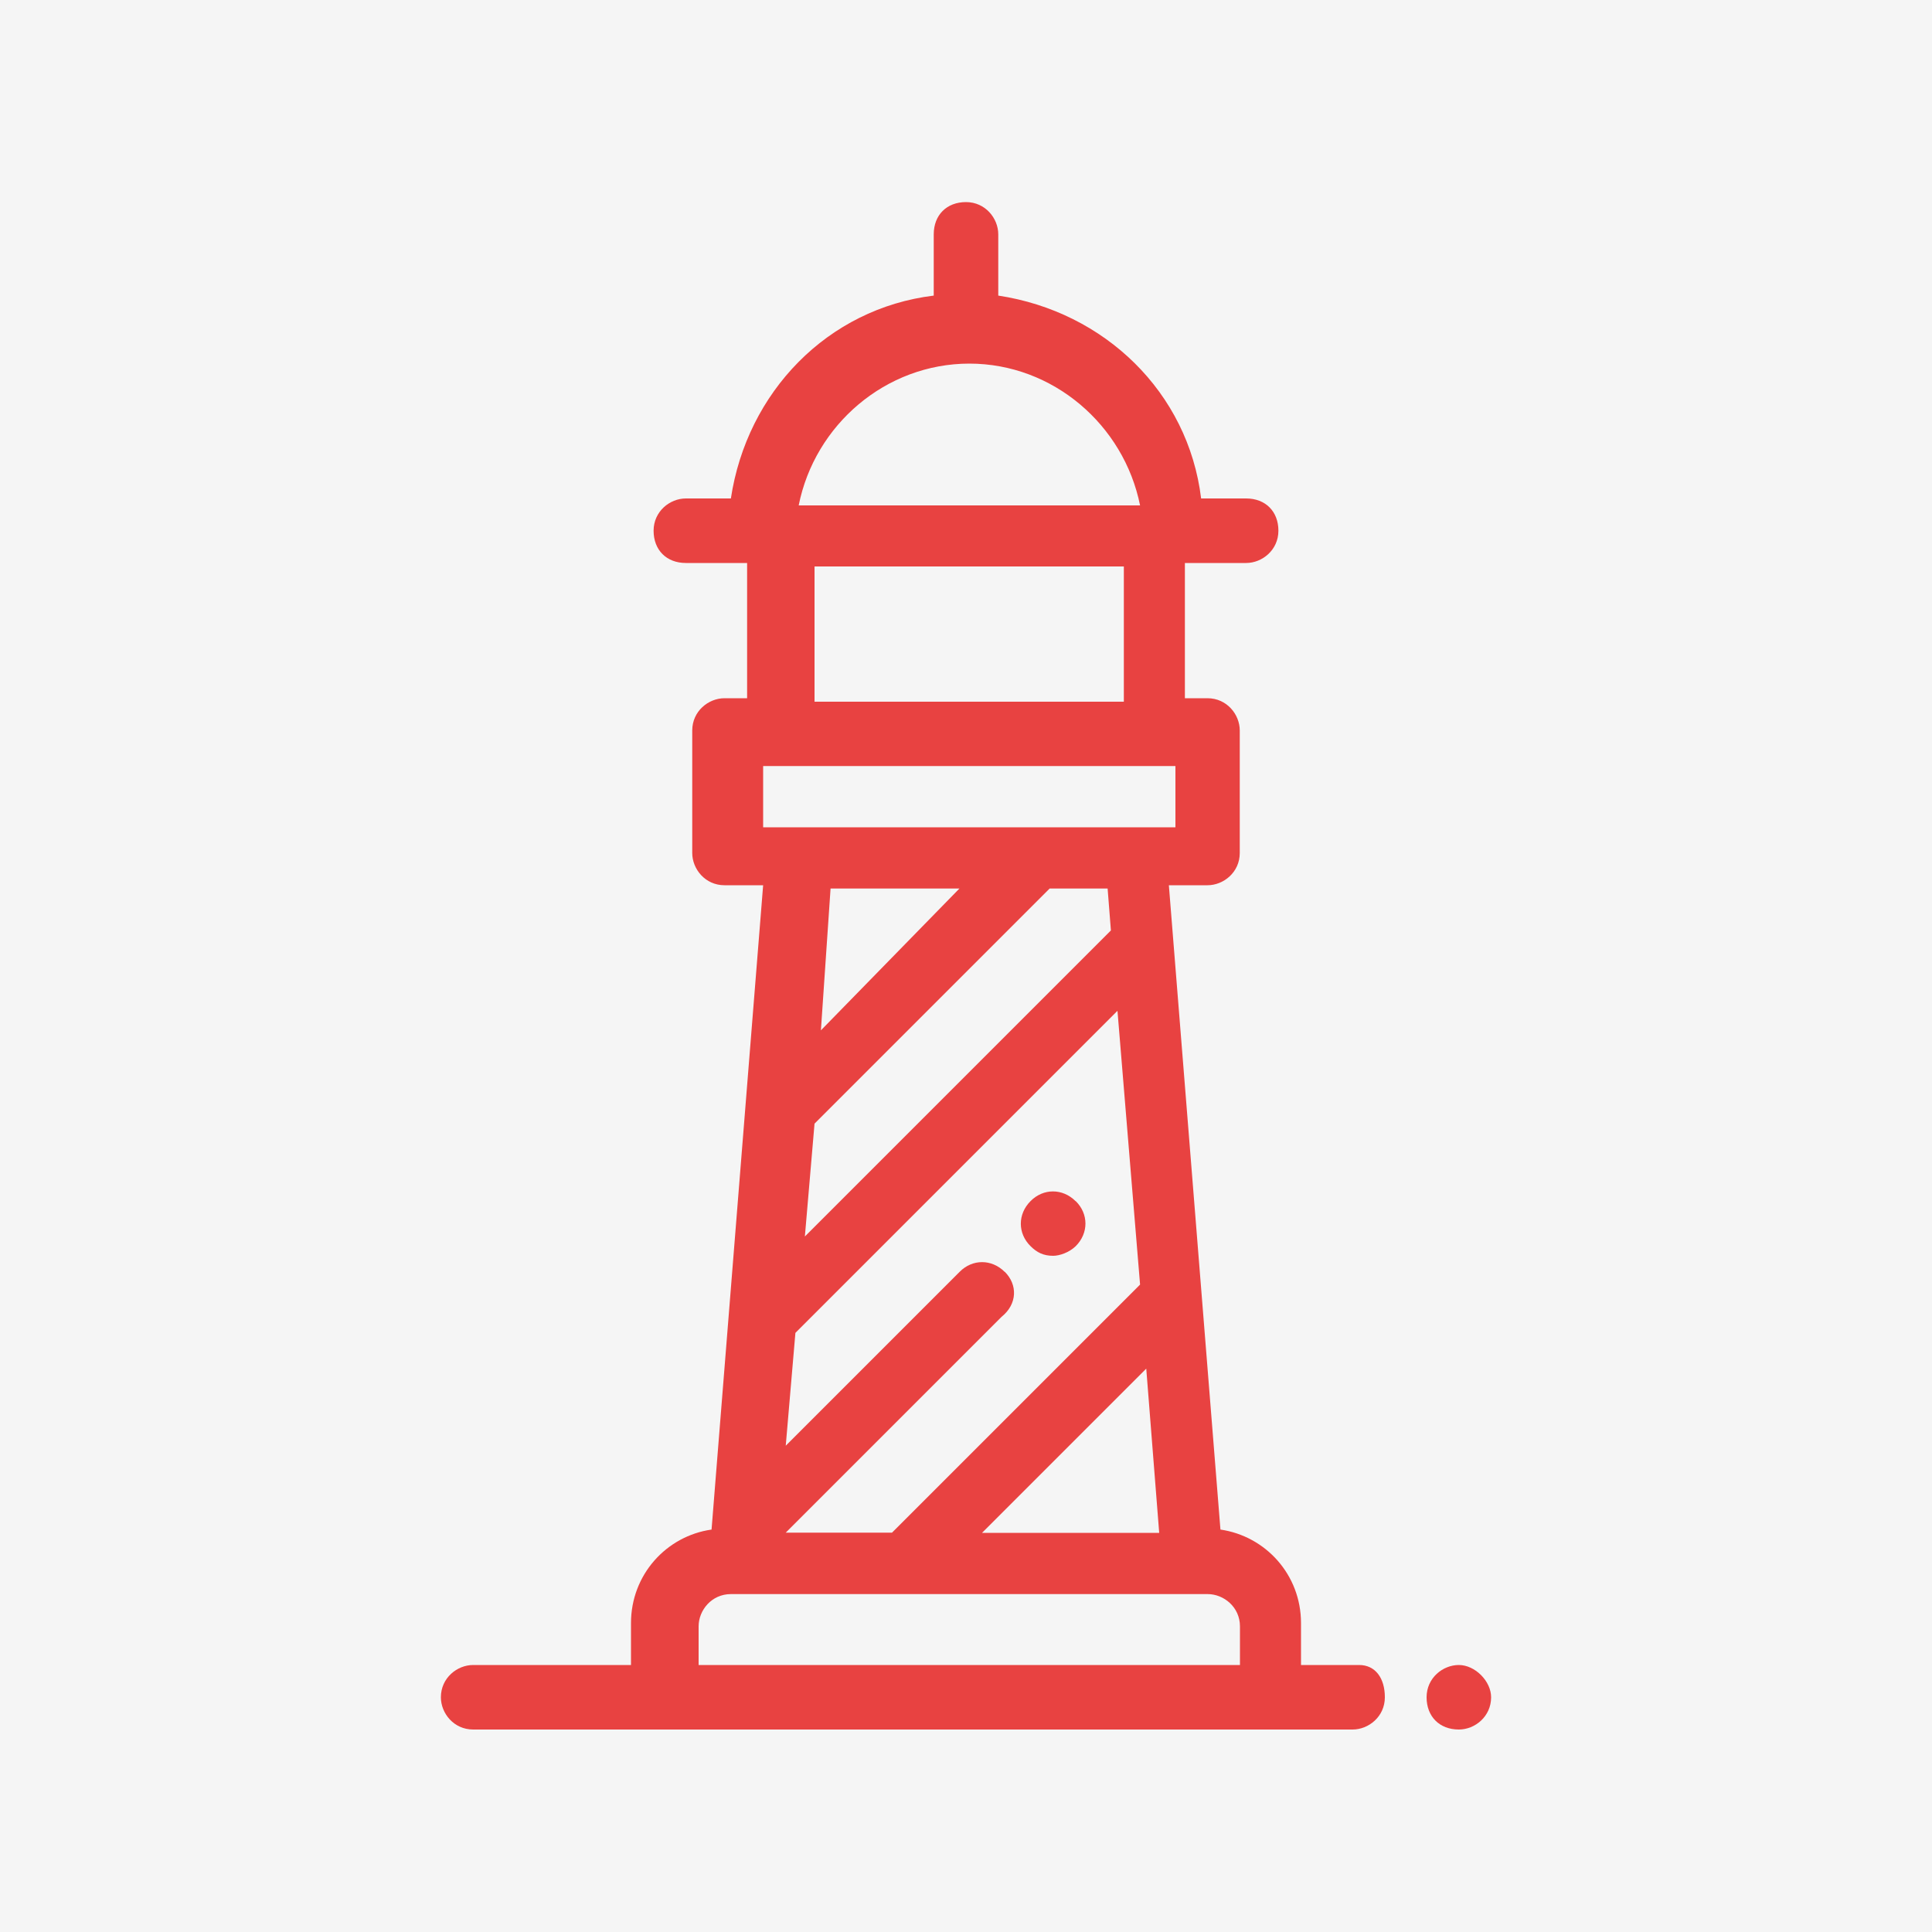
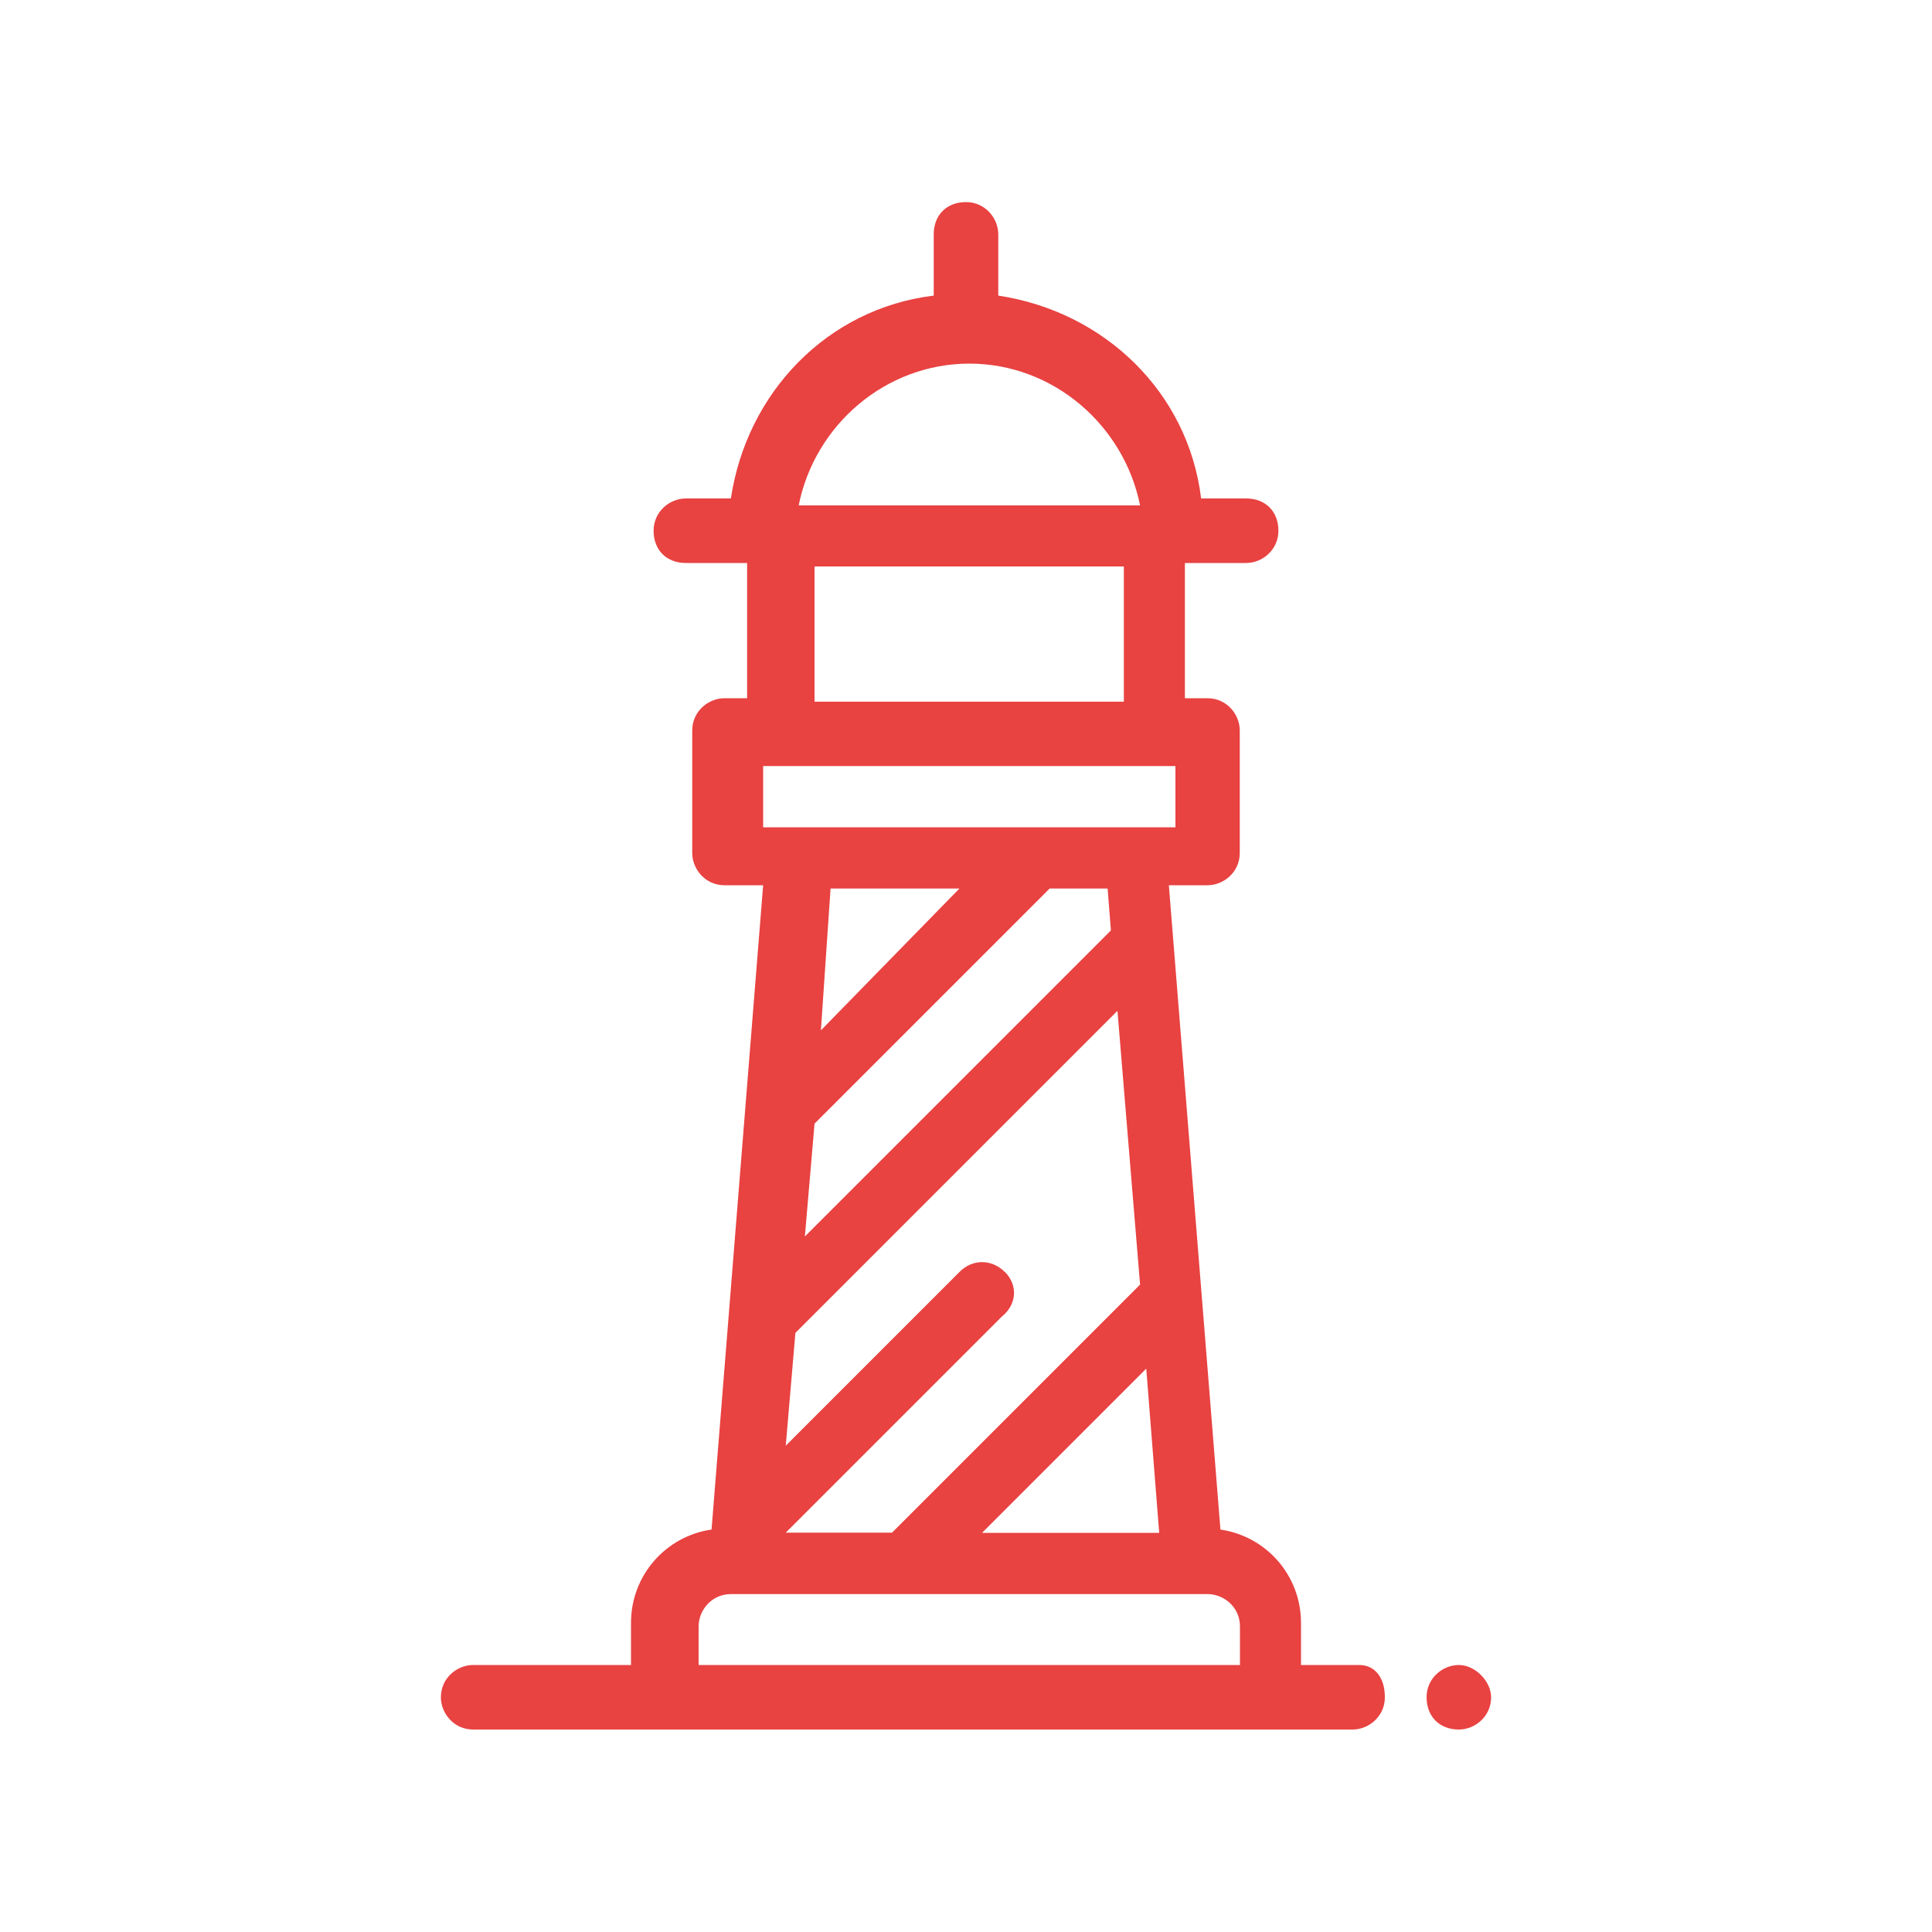
<svg xmlns="http://www.w3.org/2000/svg" id="Layer_1" data-name="Layer 1" viewBox="0 0 100 100">
  <defs>
    <style>
      .cls-1 {
        fill: #f5f5f5;
      }

      .cls-2 {
        fill: #e84241;
      }
    </style>
  </defs>
-   <rect class="cls-1" x="-5.69" y="-3.85" width="113.96" height="109.38" />
  <g>
-     <path class="cls-2" d="M55.67,62.17c-.67-.67-1.67-.67-2.33,0h0c-.67,.67-.67,1.67,0,2.33,.33,.33,.67,.5,1.17,.5,.33,0,.83-.17,1.17-.5h0c.67-.67,.67-1.67,0-2.33Z" />
    <path class="cls-2" d="M75.51,86.18h0c-.83,0-1.67,.67-1.67,1.67s.67,1.67,1.67,1.67h0c.83,0,1.67-.67,1.67-1.67,0-.83-.83-1.67-1.67-1.67Z" />
    <path class="cls-2" d="M70.34,86.18h-3v-2.17c0-2.5-1.83-4.5-4.17-4.84l-2.67-33.35h2c.83,0,1.67-.67,1.67-1.67v-6.34c0-.83-.67-1.67-1.67-1.67h-1.17v-7h3.17c.83,0,1.67-.67,1.67-1.67s-.67-1.67-1.67-1.67h-2.33c-.67-5.5-5-9.67-10.5-10.5v-3.17c0-.83-.67-1.67-1.67-1.67s-1.67,.67-1.67,1.67v3.17c-5.5,.67-9.67,5-10.5,10.5h-2.33c-.83,0-1.67,.67-1.67,1.67s.67,1.67,1.67,1.67h3.17v7h-1.17c-.83,0-1.67,.67-1.67,1.67v6.34c0,.83,.67,1.67,1.67,1.67h2l-2.67,33.35c-2.33,.33-4.17,2.33-4.17,4.84v2.17h-8.17c-.83,0-1.67,.67-1.67,1.67,0,.83,.67,1.67,1.67,1.67h45.52c.83,0,1.67-.67,1.67-1.67s-.5-1.67-1.33-1.67ZM50.17,18.82c4.33,0,8,3.17,8.84,7.34h-17.67c.83-4.17,4.5-7.34,8.84-7.34Zm8,10.5v7h-16.01v-7h16.01Zm-18.67,13.5v-3.17h21.34v3.17h-21.34Zm12.5,23.01c-.67-.67-1.67-.67-2.33,0l-9,9,.5-5.84,16.67-16.67,1.17,14.17-12.67,12.67-.17,.17h-5.5l.17-.17,11-11c.83-.67,.83-1.67,.17-2.33Zm2.33-19.84h3l.17,2.17h0l-15.84,15.84,.5-5.84h0l12.17-12.17Zm-11.84,7.34l.5-7.34h6.67l-7.17,7.34Zm16.84,17.51l.67,8.5h-9.17l8.5-8.5Zm4.84,15.34h-28.01v-2c0-.83,.67-1.67,1.67-1.67h24.68c.83,0,1.67,.67,1.67,1.67v2h0Z" />
  </g>
</svg>